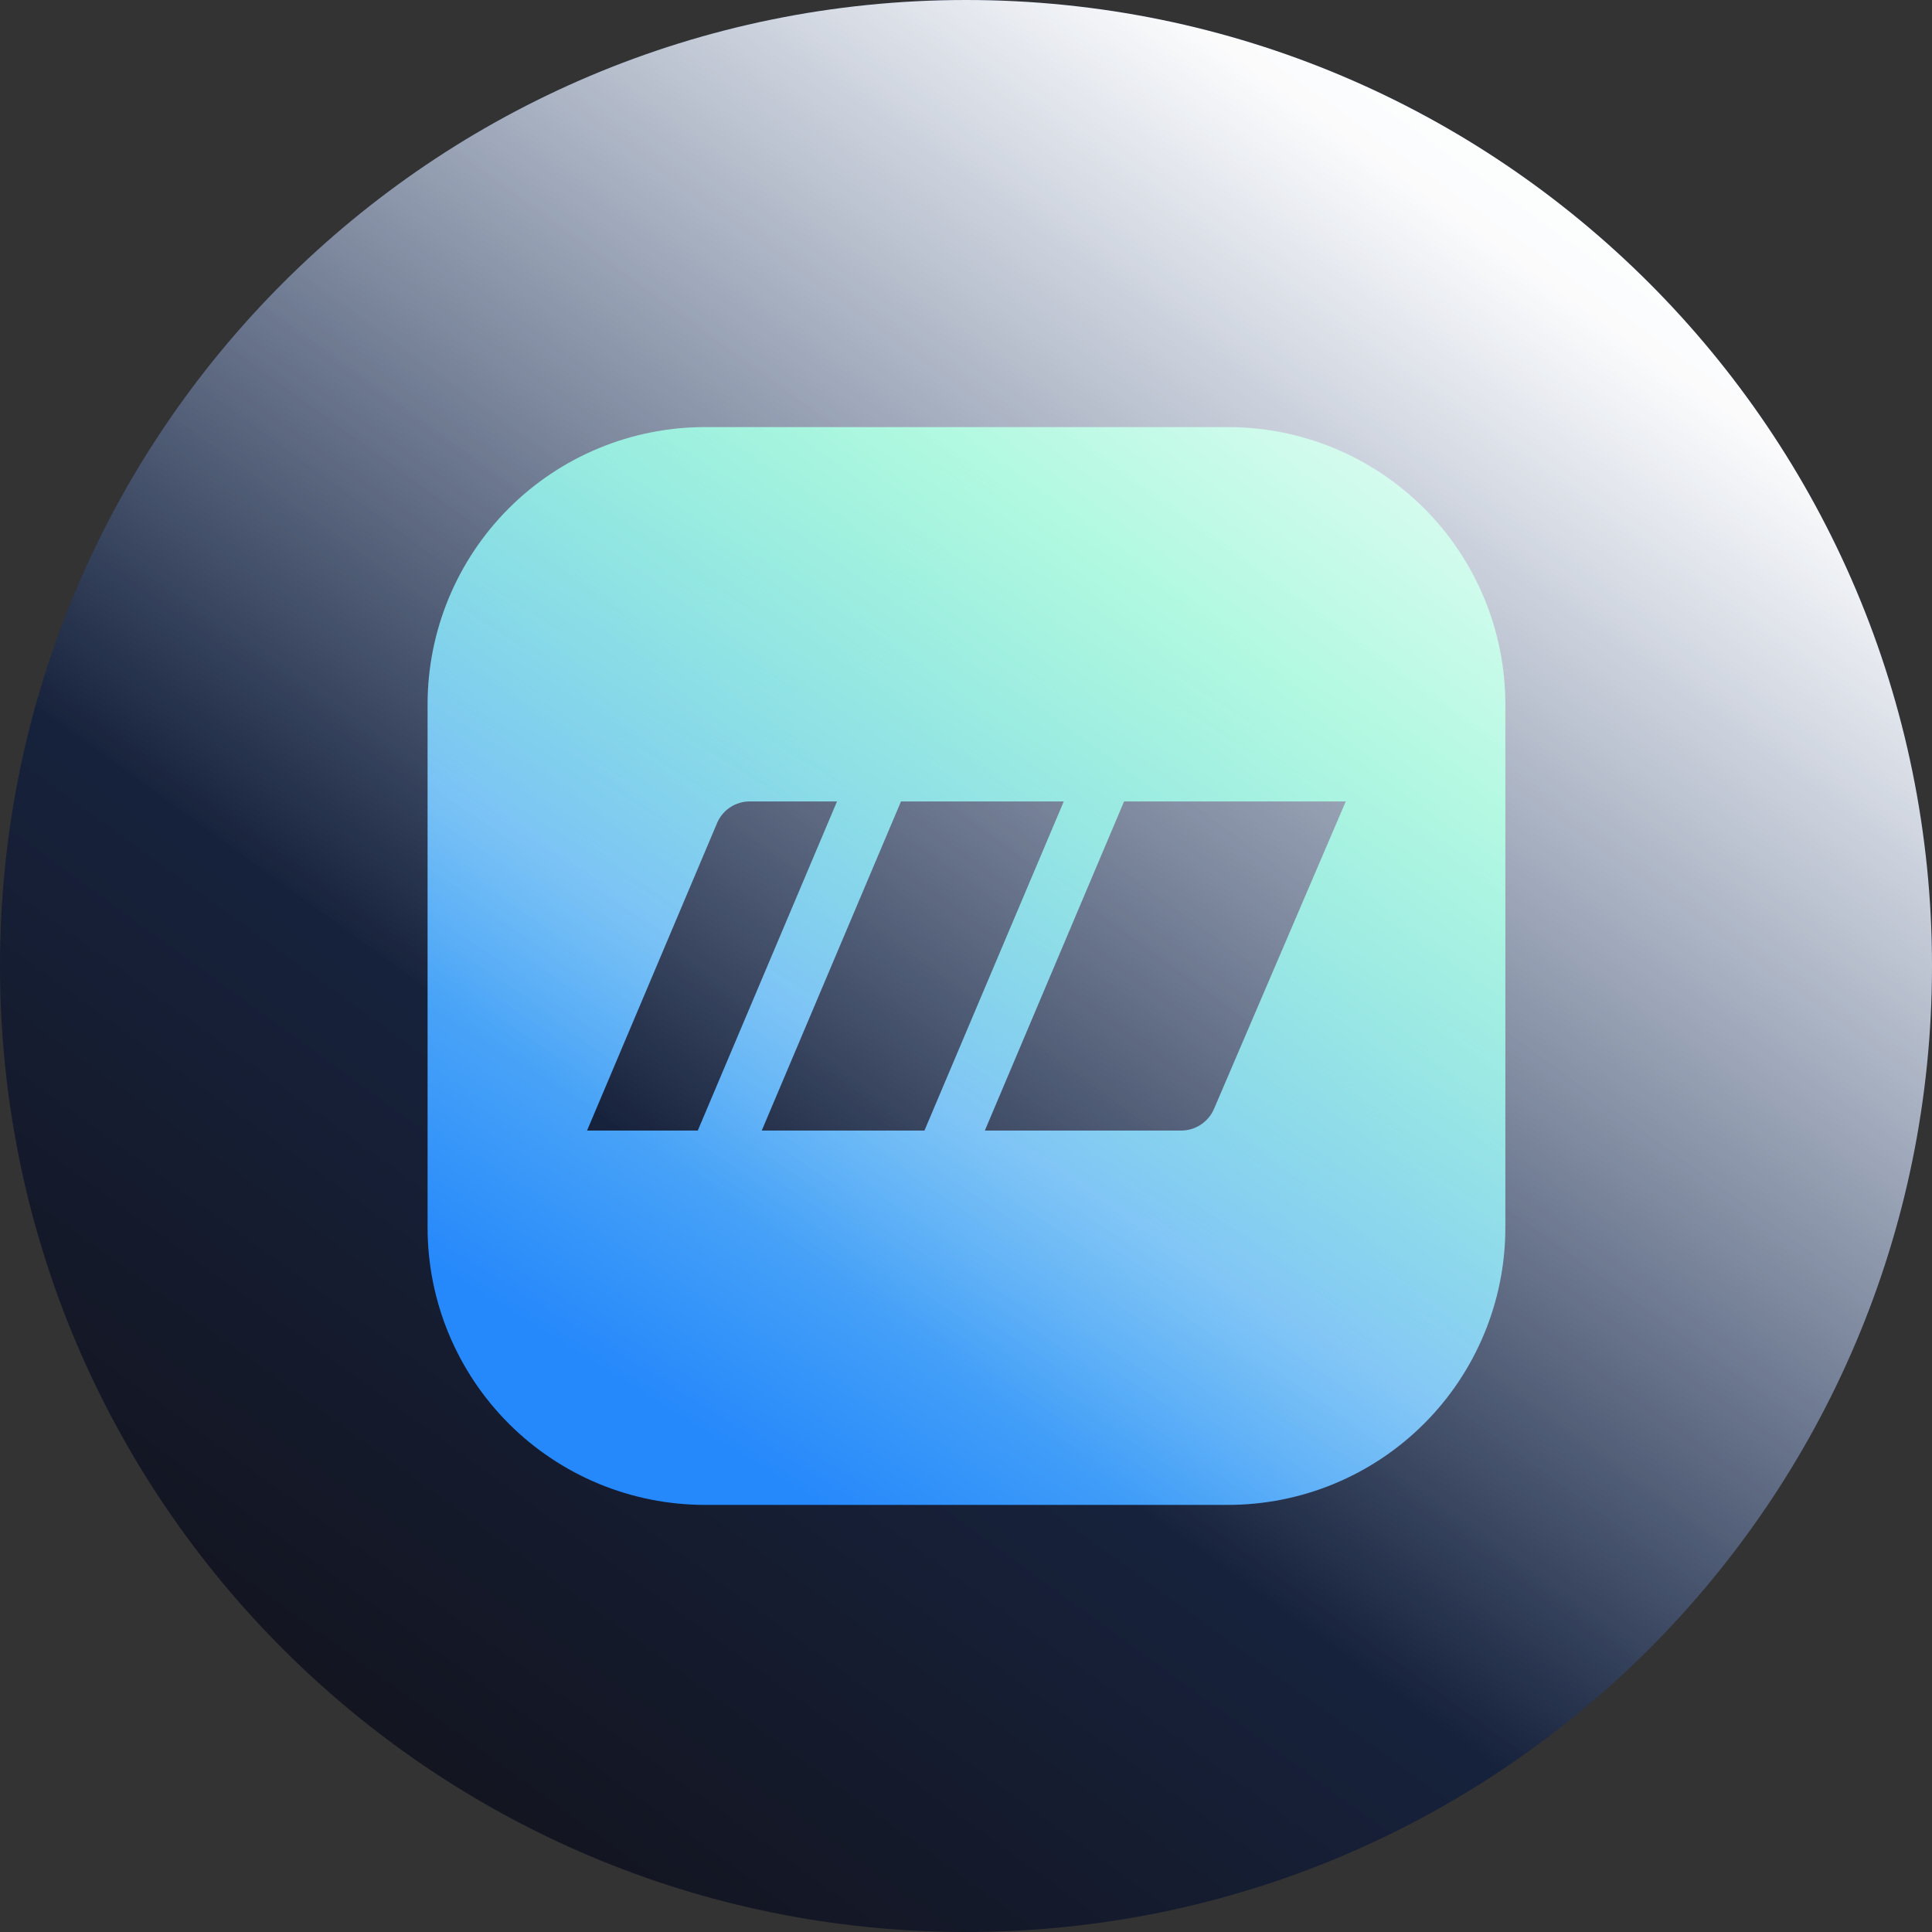
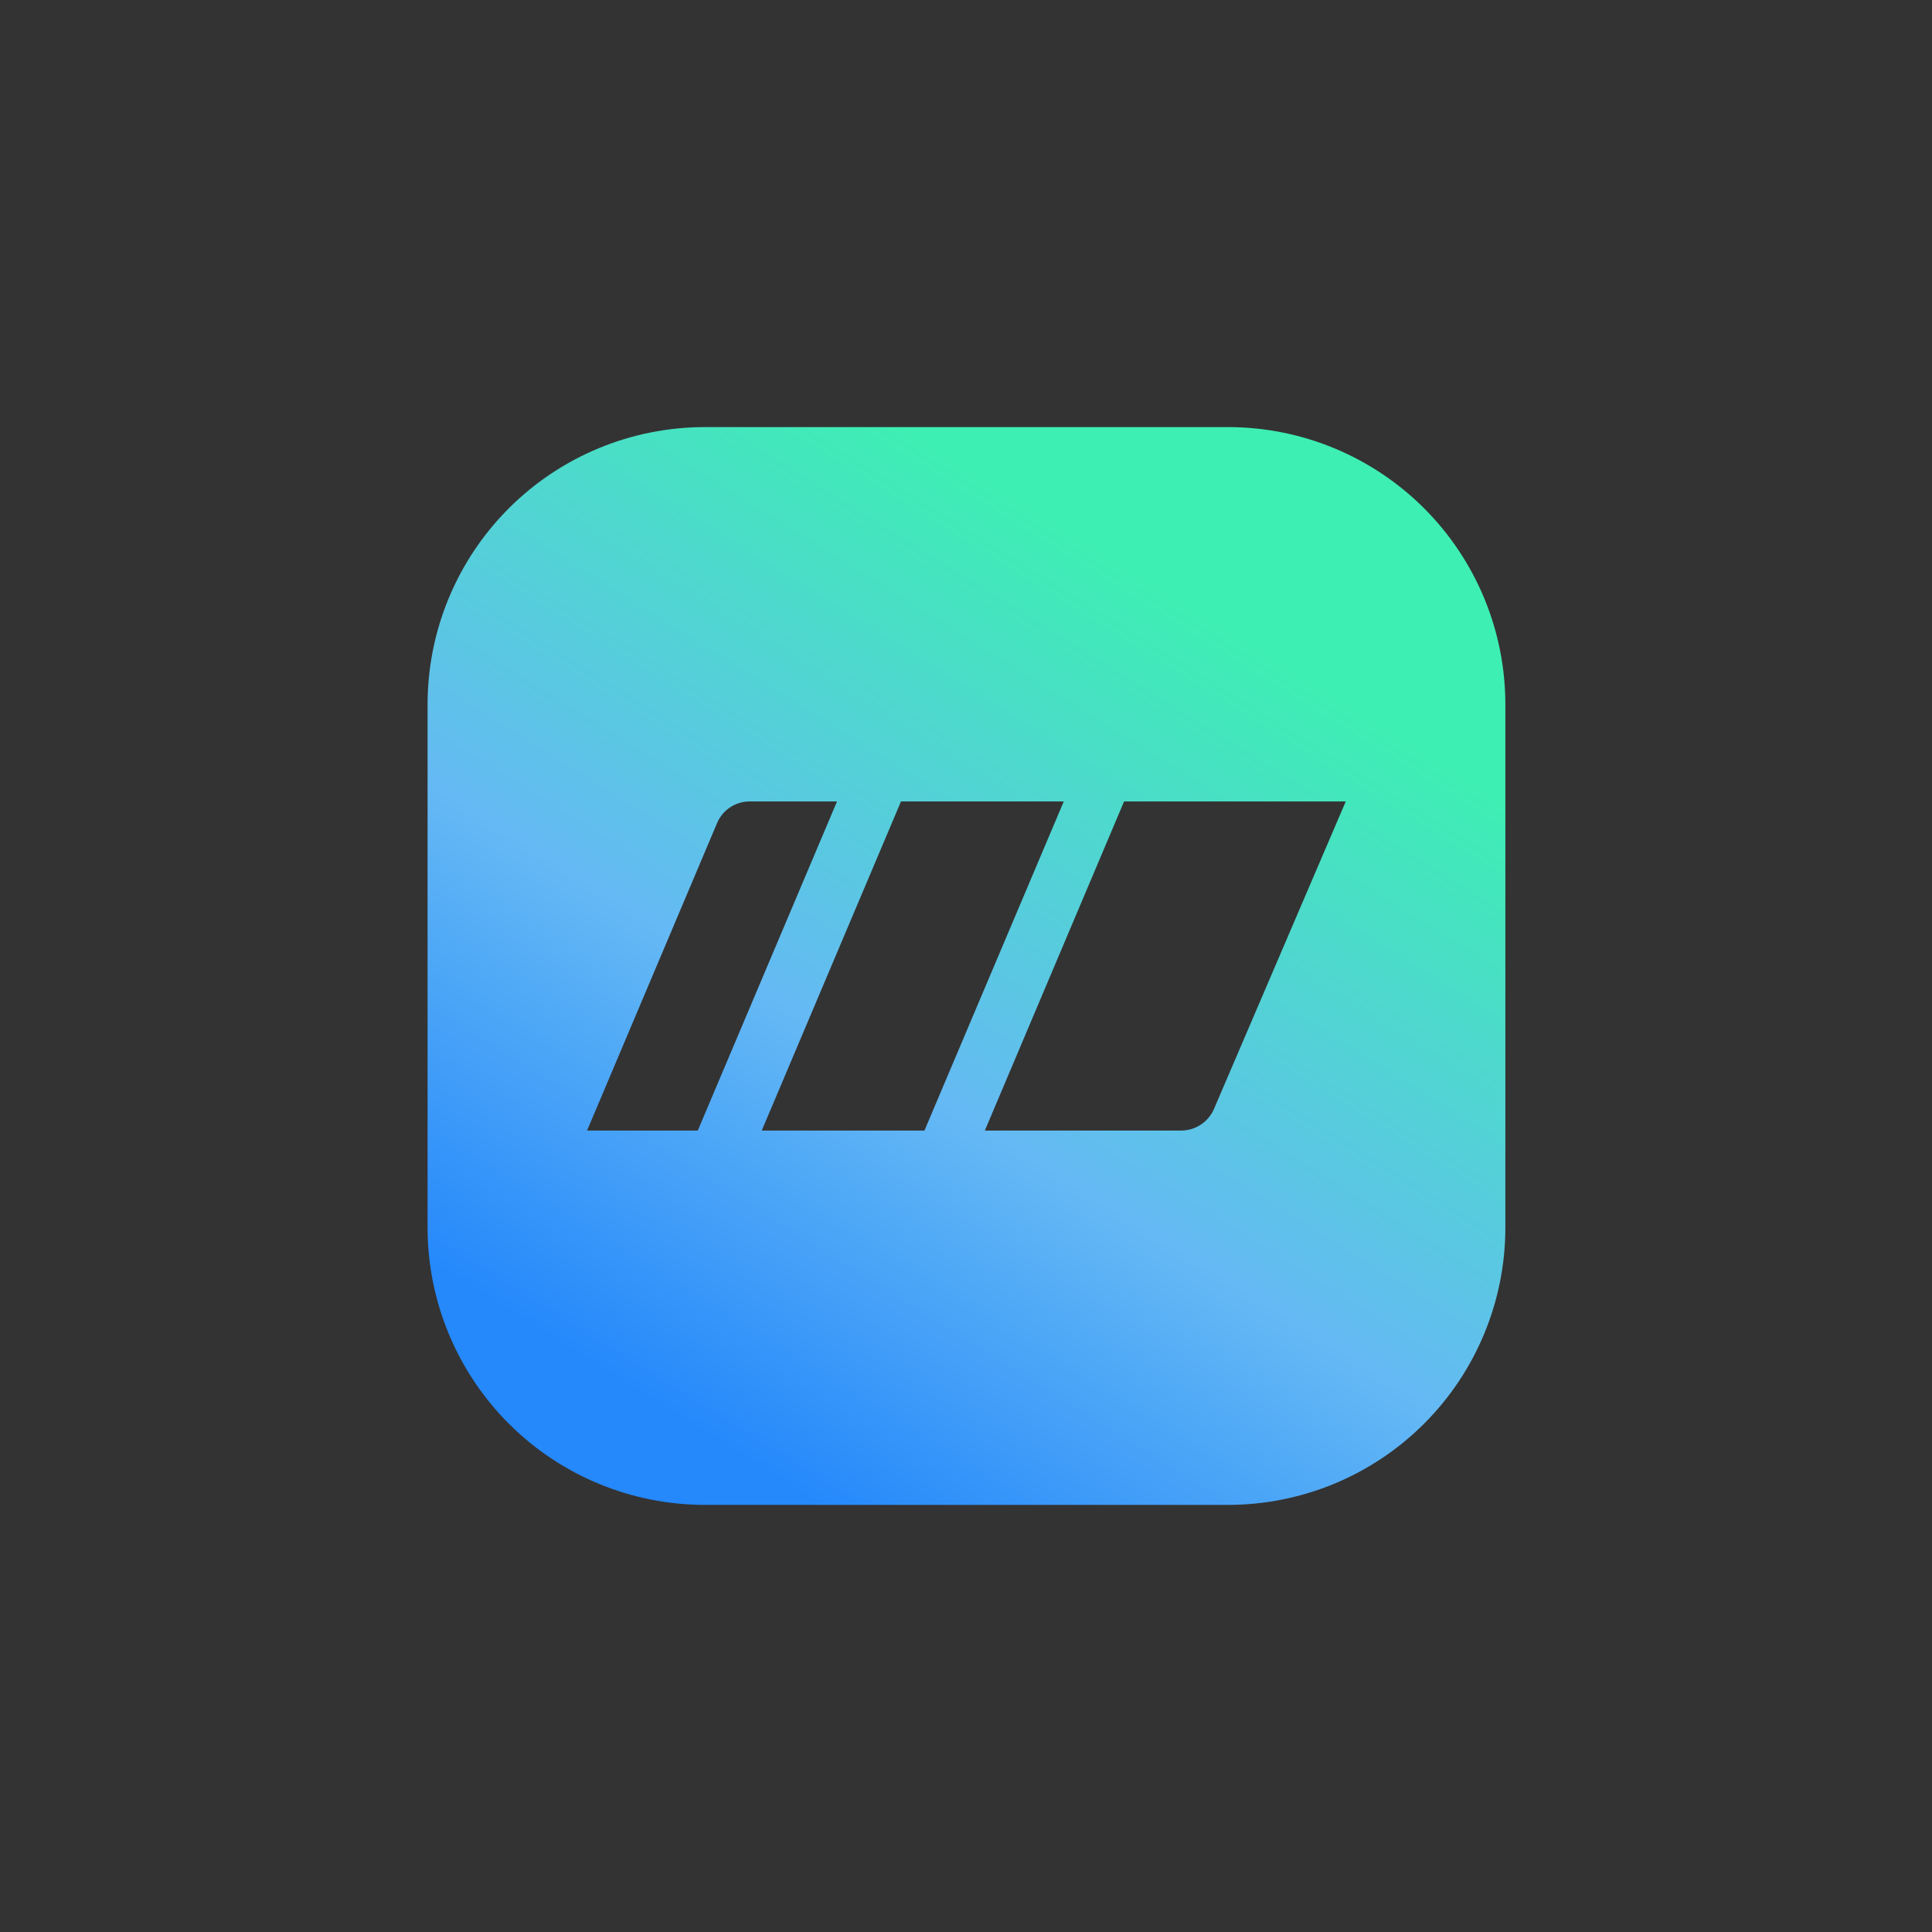
<svg xmlns="http://www.w3.org/2000/svg" width="115" height="115" viewBox="0 0 115 115" fill="none">
  <rect x="0" y="0" width="115" height="115" fill="#333333" stroke="none" />
  <g clip-path="url(#clip0_153_2)">
-     <path d="M57.5 115C89.256 115 115 89.256 115 57.5C115 25.744 89.256 0 57.5 0C25.744 0 0 25.744 0 57.5C0 89.256 25.744 115 57.5 115Z" fill="url(#paint0_linear_153_2)" />
    <path d="M73.096 89.577H41.96C37.582 89.577 33.382 87.838 30.286 84.742C27.19 81.645 25.451 77.446 25.451 73.068V41.931C25.451 37.553 27.19 33.353 30.286 30.257C33.382 27.161 37.582 25.422 41.96 25.422H73.096C77.474 25.422 81.673 27.161 84.769 30.257C87.866 33.353 89.605 37.553 89.605 41.931V73.067C89.605 77.445 87.866 81.644 84.769 84.741C81.673 87.837 77.474 89.577 73.096 89.577ZM66.91 47.704L58.622 67.295H70.302C70.719 67.296 71.128 67.174 71.476 66.944C71.825 66.715 72.098 66.388 72.263 66.004L80.105 47.704H66.91ZM53.631 47.704L45.342 67.295H55.027L63.32 47.704H53.631ZM44.638 47.704C44.219 47.701 43.809 47.824 43.459 48.055C43.11 48.287 42.838 48.618 42.678 49.005L34.944 67.295H41.535L49.823 47.704H44.638Z" fill="url(#paint1_linear_153_2)" />
-     <path style="mix-blend-mode:soft-light" d="M57.5 115C89.256 115 115 89.256 115 57.5C115 25.744 89.256 0 57.5 0C25.744 0 0 25.744 0 57.5C0 89.256 25.744 115 57.5 115Z" fill="url(#paint2_linear_153_2)" />
  </g>
  <defs>
    <linearGradient id="paint0_linear_153_2" x1="95.45" y1="25.185" x2="33.58" y2="110.285" gradientUnits="userSpaceOnUse">
      <stop stop-color="#1D3A6E" />
      <stop offset="1" stop-color="#131521" />
    </linearGradient>
    <linearGradient id="paint1_linear_153_2" x1="74.016" y1="37.74" x2="43.541" y2="86.754" gradientUnits="userSpaceOnUse">
      <stop stop-color="#3DEFB2" />
      <stop offset="0.573" stop-color="#65B9F4" />
      <stop offset="1" stop-color="#2588FB" />
    </linearGradient>
    <linearGradient id="paint2_linear_153_2" x1="100.05" y1="11.96" x2="52.21" y2="78.315" gradientUnits="userSpaceOnUse">
      <stop stop-color="white" />
      <stop offset="0.104" stop-color="white" stop-opacity="0.98" />
      <stop offset="1" stop-color="white" stop-opacity="0" />
    </linearGradient>
    <clipPath id="clip0_153_2">
      <rect width="115" height="115" fill="white" />
    </clipPath>
  </defs>
</svg>